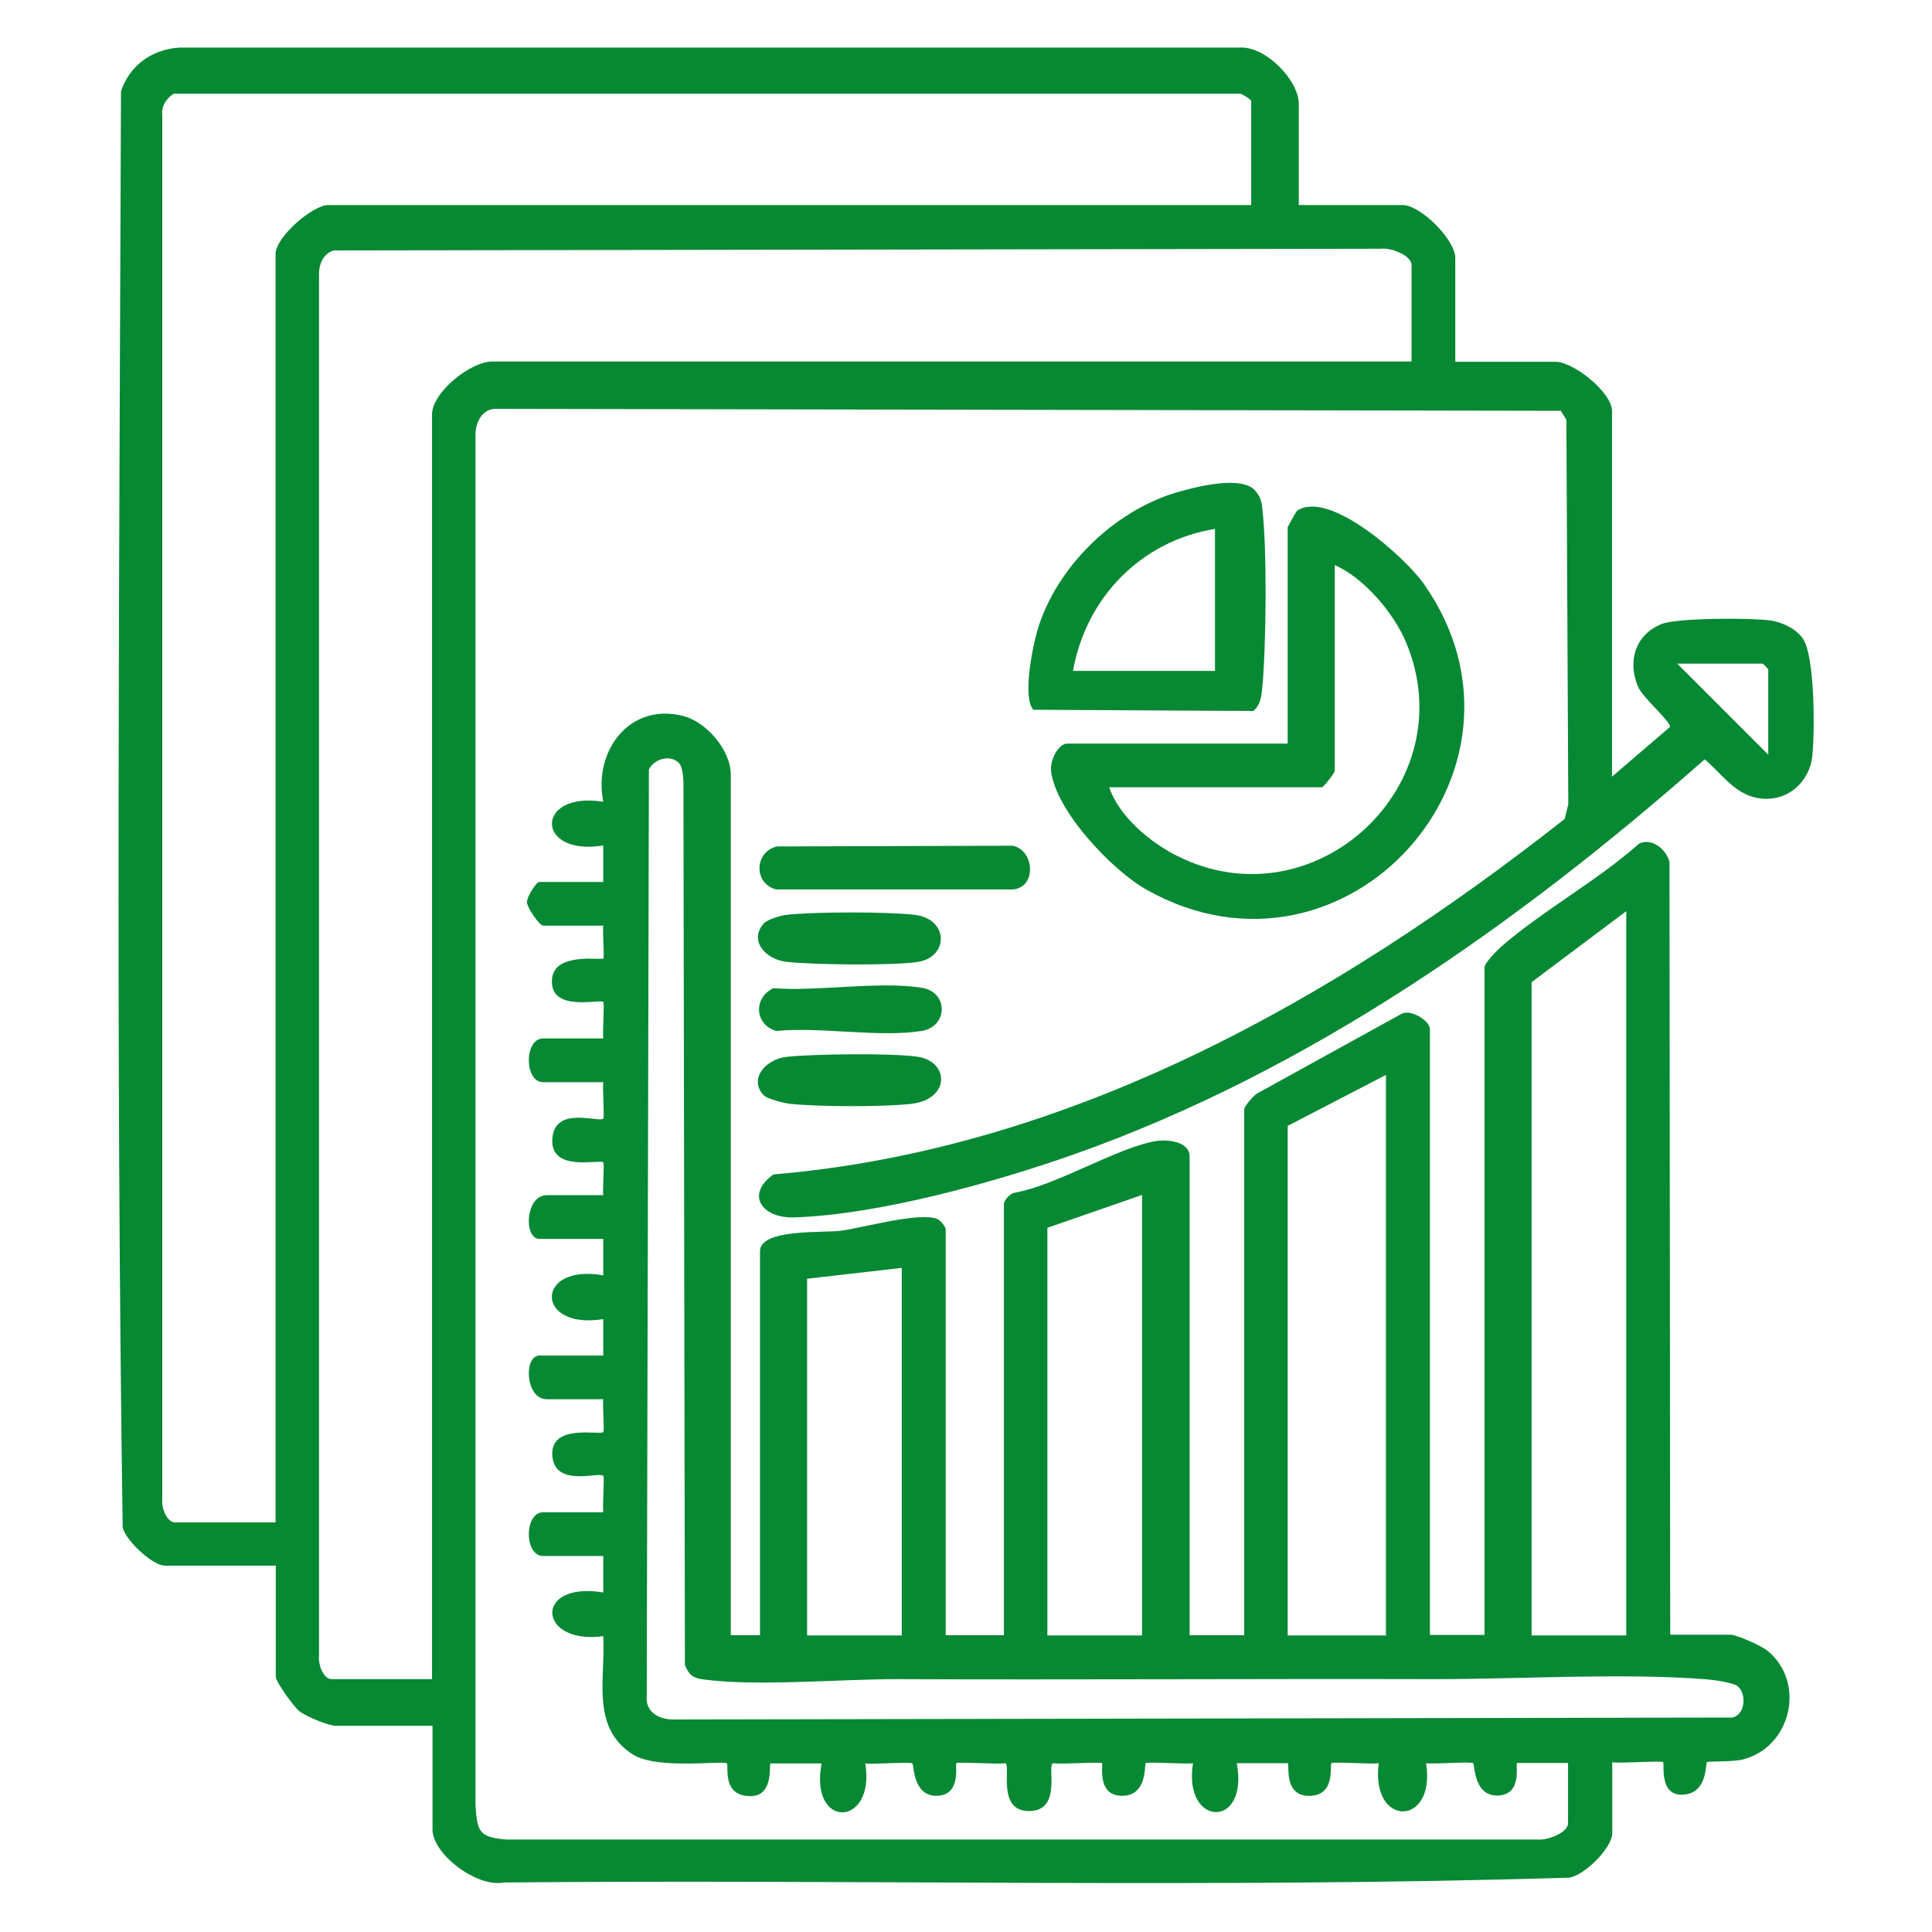
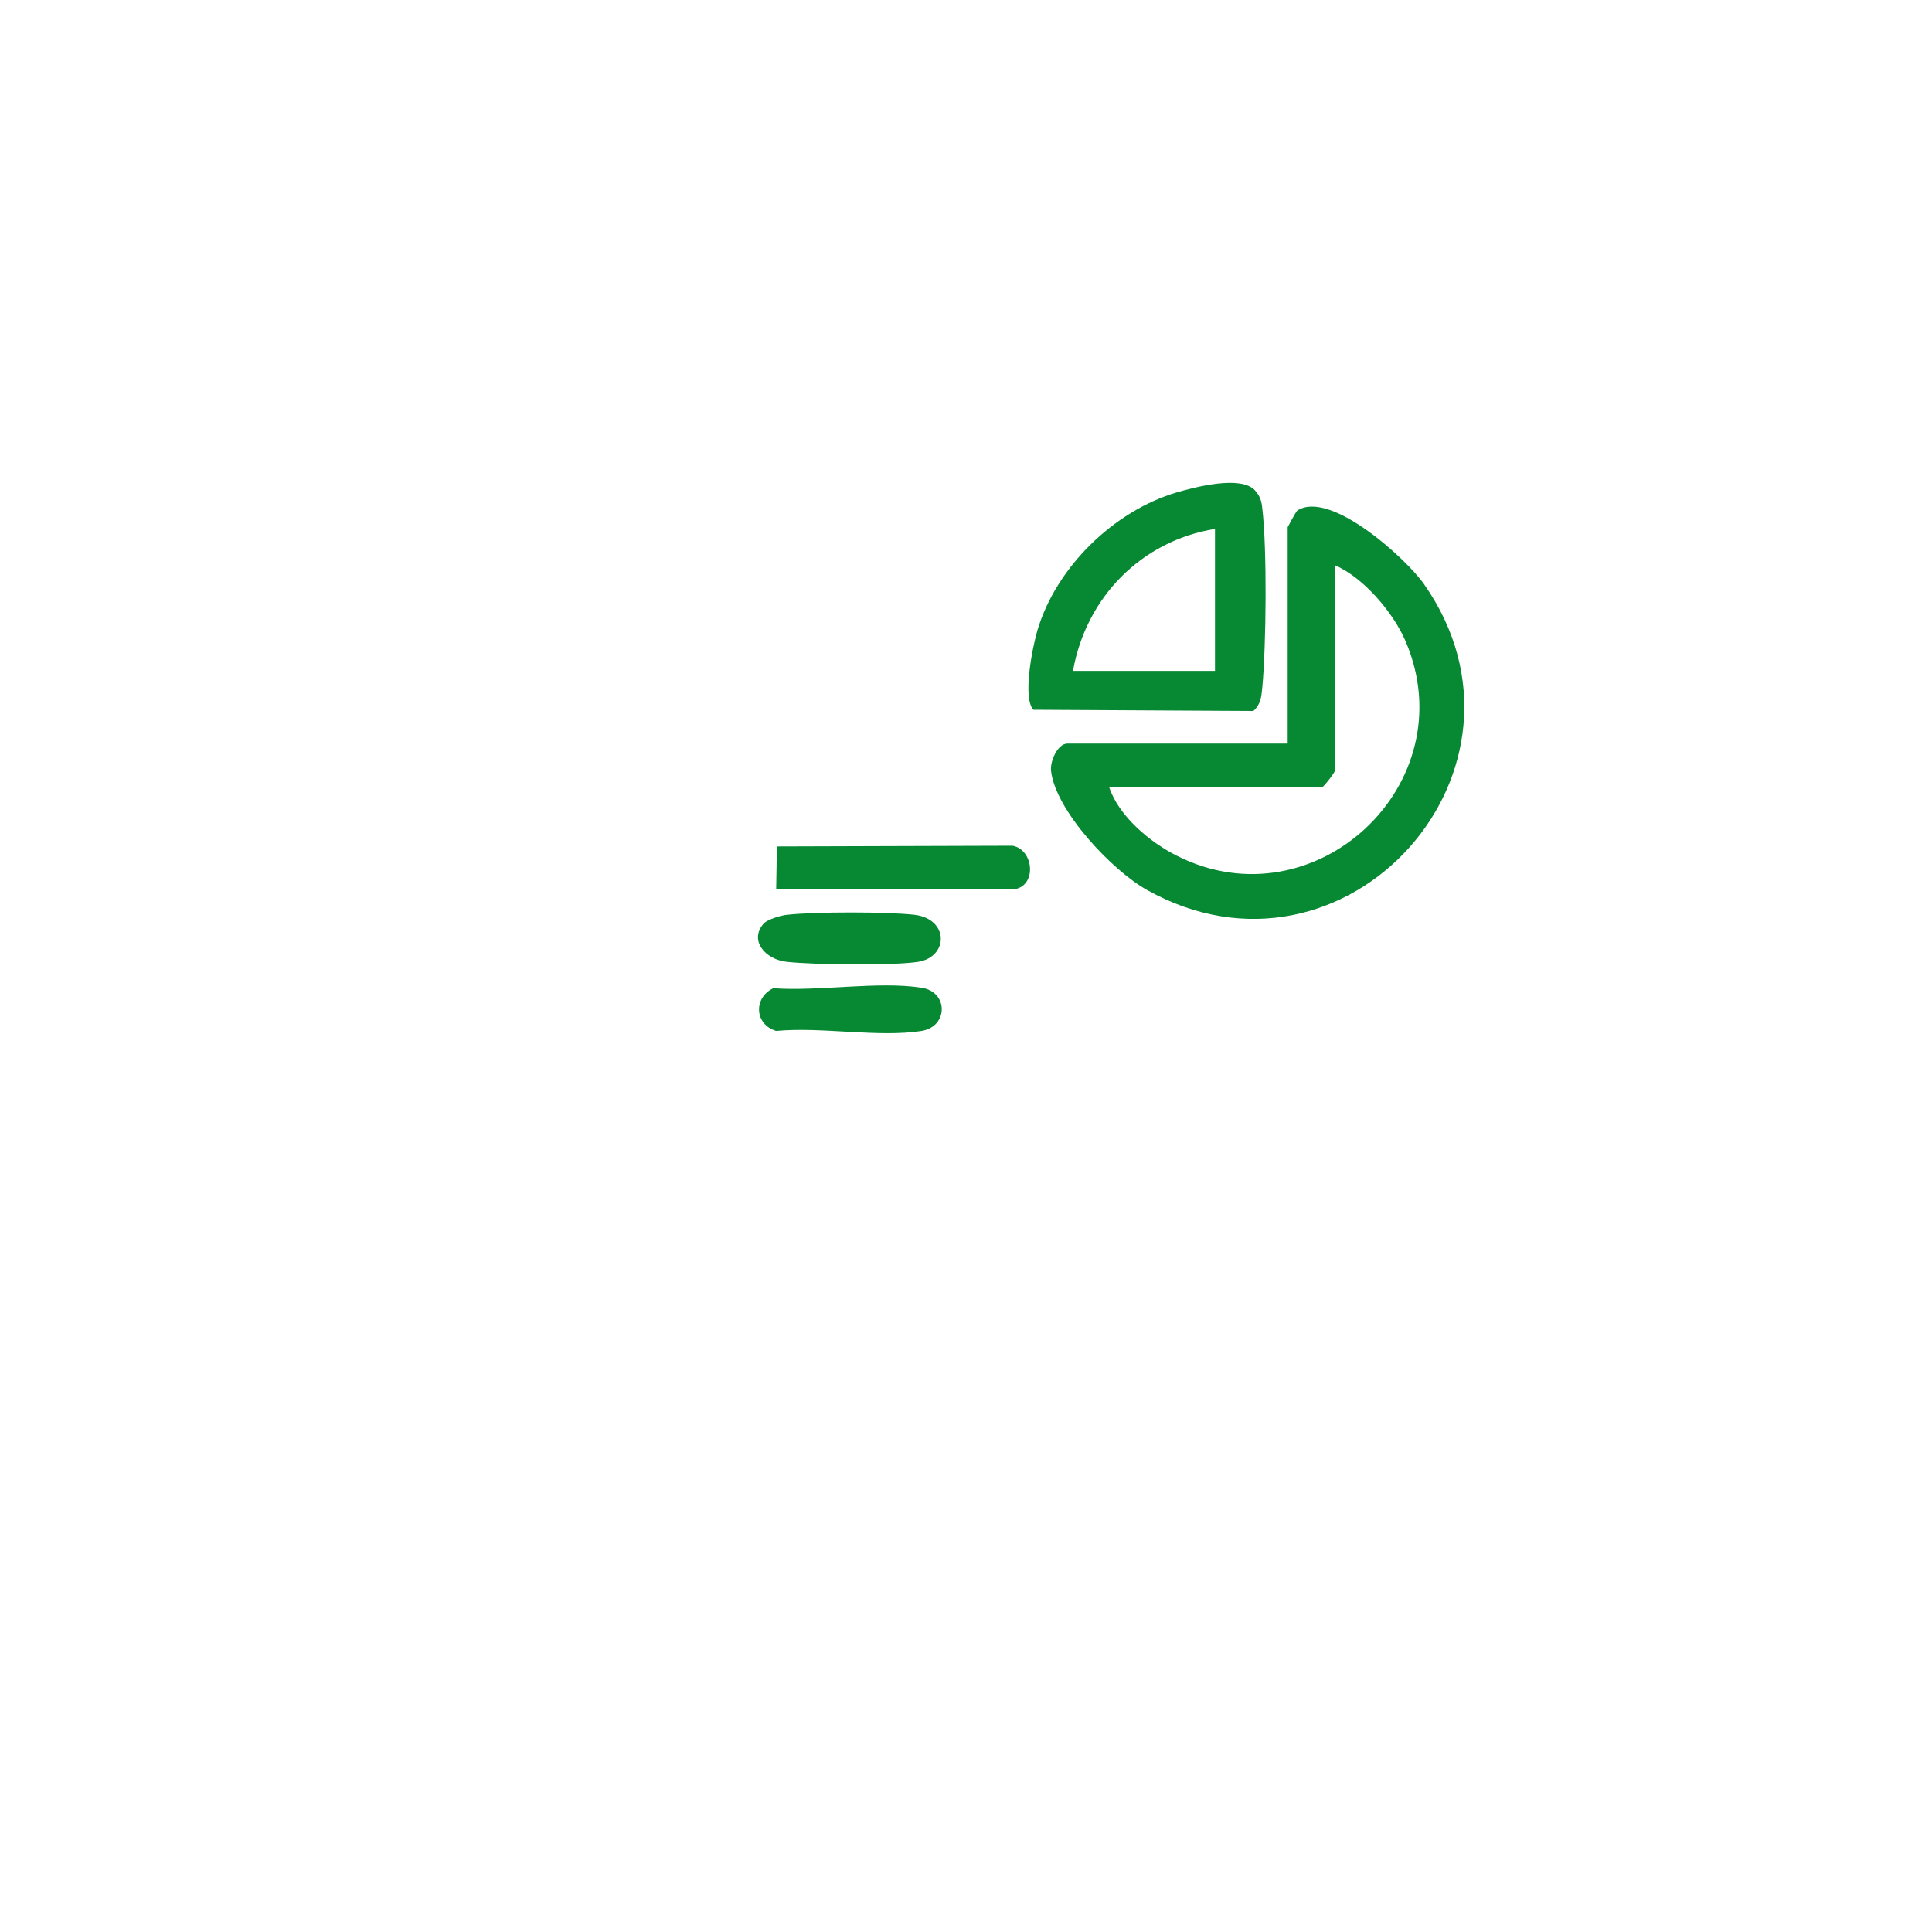
<svg xmlns="http://www.w3.org/2000/svg" id="Livello_1" data-name="Livello 1" viewBox="0 0 80 80">
  <defs>
    <style>
      .cls-1 {
        fill: #078833;
      }
    </style>
  </defs>
  <g id="QwNS1V">
    <g>
-       <path class="cls-1" d="M53.77,8.49h4.3c.76,0,2.19,1.44,2.19,2.19v4.3h4.15c.75,0,2.34,1.28,2.34,2.03v15.15l2.4-2.06c.04-.22-1.13-1.21-1.32-1.66-.45-1.05-.12-2.16.97-2.6.66-.26,3.69-.26,4.49-.15.5.07,1.07.33,1.36.75.51.73.5,3.93.39,4.9-.11.91-.81,1.66-1.74,1.73-1.28.09-1.86-.89-2.71-1.63-7.69,6.78-16.36,12.91-26.12,16.36-3.32,1.17-8.06,2.49-11.57,2.61-1.35.05-2.05-.95-.87-1.78,12.26-1.03,23.31-7.28,32.76-14.72l.15-.61-.08-15.92-.23-.37-44.11-.08c-.53,0-.8.51-.83.98v56.83c.07,1.09.13,1.34,1.28,1.43h42.68c.38.05,1.28-.26,1.28-.68v-2.49h-2.11c-.09,0,.27,1.34-.83,1.35-.97,0-.92-1.27-.99-1.34-.08-.08-1.64.05-1.95,0,.42,2.65-2.31,2.67-1.96,0-.3.05-1.89-.07-1.96,0-.08.08.18,1.29-.84,1.35-1.19.07-.87-1.35-.97-1.35h-2.11c.52,2.75-2.24,2.65-1.81,0-.3.05-1.89-.07-1.96,0-.06.07.08,1.35-.98,1.35s-.77-1.28-.83-1.35c-.07-.07-1.71.06-2.02,0-.28.04.38,1.9-.92,1.98-1.47.08-.8-1.94-1.07-1.98-.31.06-1.95-.07-2.02,0-.06.06.23,1.35-.83,1.35-.97,0-.92-1.27-.99-1.34-.08-.08-1.64.05-1.95,0,.43,2.65-2.33,2.75-1.81,0h-2.11c-.1,0,.21,1.57-1.09,1.33-.9-.16-.64-1.26-.72-1.33-.14-.14-2.89.28-3.91-.38-1.74-1.13-1.11-3.13-1.21-4.89-2.73.37-2.9-2.29,0-1.81v-1.51h-2.49c-.79,0-.79-1.81,0-1.81h2.49c-.04-.26.06-1.45,0-1.51-.18-.18-2.02.5-2.11-.84s1.97-.83,2.11-.97c.06-.06-.04-1.12,0-1.36h-2.34c-.89,0-.97-1.81-.3-1.81h2.64v-1.51c-2.84.47-2.84-2.32,0-1.81v-1.51h-2.64c-.67,0-.59-1.81.3-1.81h2.34c-.04-.24.06-1.3,0-1.36-.14-.14-2.2.43-2.11-.97s1.93-.66,2.11-.84c.06-.06-.04-1.25,0-1.51h-2.49c-.79,0-.79-1.81,0-1.81h2.49c-.04-.26.06-1.45,0-1.51-.14-.14-2.26.46-2.12-.97.11-1.1,2.03-.75,2.12-.83.06-.06-.04-1.12,0-1.36h-2.49c-.14,0-.67-.73-.67-.98,0-.22.38-.83.52-.83h2.64v-1.51c-2.84.46-2.83-2.27,0-1.81-.42-2.09,1.08-4.13,3.32-3.55.96.25,1.96,1.42,1.96,2.42v35.64h1.21v-15.9c0-.95,2.68-.75,3.37-.85.92-.13,3.27-.79,3.98-.48.13.06.34.32.34.43v16.8h2.41v-17.86c0-.14.26-.44.44-.46,1.78-.32,4.22-1.86,5.85-2.14.5-.08,1.4.02,1.4.64v19.82h2.26v-21.78c0-.11.39-.58.55-.66l5.93-3.27c.38-.26,1.21.27,1.21.61v25.09h2.26v-27.66c0-.15.52-.69.68-.83,1.69-1.48,3.98-2.73,5.7-4.26.52-.3,1.16.22,1.28.75l.03,31.99h2.49c.27,0,1.32.47,1.57.69,1.58,1.34.92,3.99-1.07,4.48-.39.1-1.42.06-1.47.11-.07.07.03,1.19-.87,1.33-1.14.18-.88-1.26-.94-1.33-.07-.08-1.79.06-2.11,0v2.94c0,.6-1.14,1.74-1.78,1.84-14.67.45-29.43.06-44.14.2-1.06.22-2.93-1.16-2.93-2.19v-4.3h-4c-.32,0-1.22-.38-1.51-.6-.24-.19-.98-1.22-.98-1.43v-4.6h-4.6c-.49,0-1.62-1.04-1.74-1.58-.29-19.79-.14-39.66-.07-59.47.36-1.07,1.27-1.73,2.41-1.81h43.88c1.08-.09,2.48,1.34,2.48,2.34v4.14ZM51.81,8.49v-4.3c0-.07-.33-.27-.44-.31H7.19c-.32.22-.51.5-.47.9v57.29c-.04.33.16.97.54.97h4.15V10.52c0-.7,1.53-2.03,2.19-2.03h38.22ZM58.45,14.97v-3.99c0-.42-.89-.74-1.28-.68l-43.36.07c-.45.15-.62.6-.6,1.06v57.13c-.04.33.16.97.53.97h4.15V17.16c0-.91,1.59-2.19,2.49-2.19h38.07ZM73.22,31.25v-3.54s-.21-.23-.23-.23h-3.54l3.77,3.77ZM28.11,31.59c-.36-.36-1.02-.17-1.24.27l-.09,38.36c-.07.68.52.99,1.13.98l43.81-.08c.56-.1.61-1,.23-1.3-.21-.16-1.06-.27-1.37-.29-3.46-.26-7.62,0-11.17,0-7.38-.02-14.9.03-22.3,0-2.35,0-5.81.31-8,.01-.43-.06-.59-.2-.75-.6l-.06-36.56c-.02-.23-.03-.62-.19-.79ZM67.34,67.72v-29.99l-3.92,2.94v27.05h3.92ZM57.39,67.72v-23.21l-4.07,2.11v21.1h4.07ZM47.29,49.48l-3.92,1.36v16.88h3.92v-18.24ZM37.34,52.5l-3.92.45v14.77h3.92v-15.22Z" />
      <path class="cls-1" d="M53.32,30.8v-8.97s.34-.65.4-.69c1.35-.87,4.48,1.96,5.24,3.04,5.38,7.66-3.22,17.28-11.47,12.67-1.43-.8-3.79-3.28-3.97-4.94-.04-.4.28-1.12.68-1.12h9.12ZM45.93,32.6c.4,1.2,1.69,2.28,2.81,2.84,5.7,2.87,11.97-2.97,9.47-8.87-.51-1.2-1.74-2.65-2.94-3.17v8.52c0,.08-.47.68-.53.68h-8.82Z" />
      <path class="cls-1" d="M42.8,29.4c-.48-.48-.04-2.64.16-3.31.78-2.61,3.16-4.93,5.76-5.7.79-.23,2.68-.72,3.25-.08.21.24.27.44.3.75.2,1.69.16,5.67,0,7.4-.04.39-.06.7-.37.98l-9.1-.05ZM50.31,21.9c-3.06.5-5.34,2.84-5.88,5.88h5.88v-5.88Z" />
-       <path class="cls-1" d="M32.17,35.05l9.76-.03c.95.18,1.02,1.88-.14,1.81h-9.65c-.96-.25-.89-1.57.03-1.78Z" />
+       <path class="cls-1" d="M32.17,35.05l9.76-.03c.95.18,1.02,1.88-.14,1.81h-9.65Z" />
      <path class="cls-1" d="M31.65,38.22c.14-.15.7-.32.94-.34,1.16-.13,4.13-.13,5.28,0,1.43.17,1.42,1.75.14,1.95-1.05.16-4.3.12-5.42,0-.9-.09-1.61-.9-.94-1.62Z" />
-       <path class="cls-1" d="M31.65,45.38c-.68-.68.04-1.53.94-1.62,1.11-.12,4.36-.16,5.42,0,1.29.2,1.36,1.76-.29,1.95-1.16.13-3.8.12-4.98,0-.24-.02-.95-.2-1.09-.34Z" />
      <path class="cls-1" d="M32.02,40.92c1.87.14,4.35-.3,6.14-.02,1.12.17,1.11,1.61,0,1.79-1.77.28-4.17-.18-6.02,0-.9-.27-.95-1.37-.12-1.77Z" />
    </g>
  </g>
</svg>